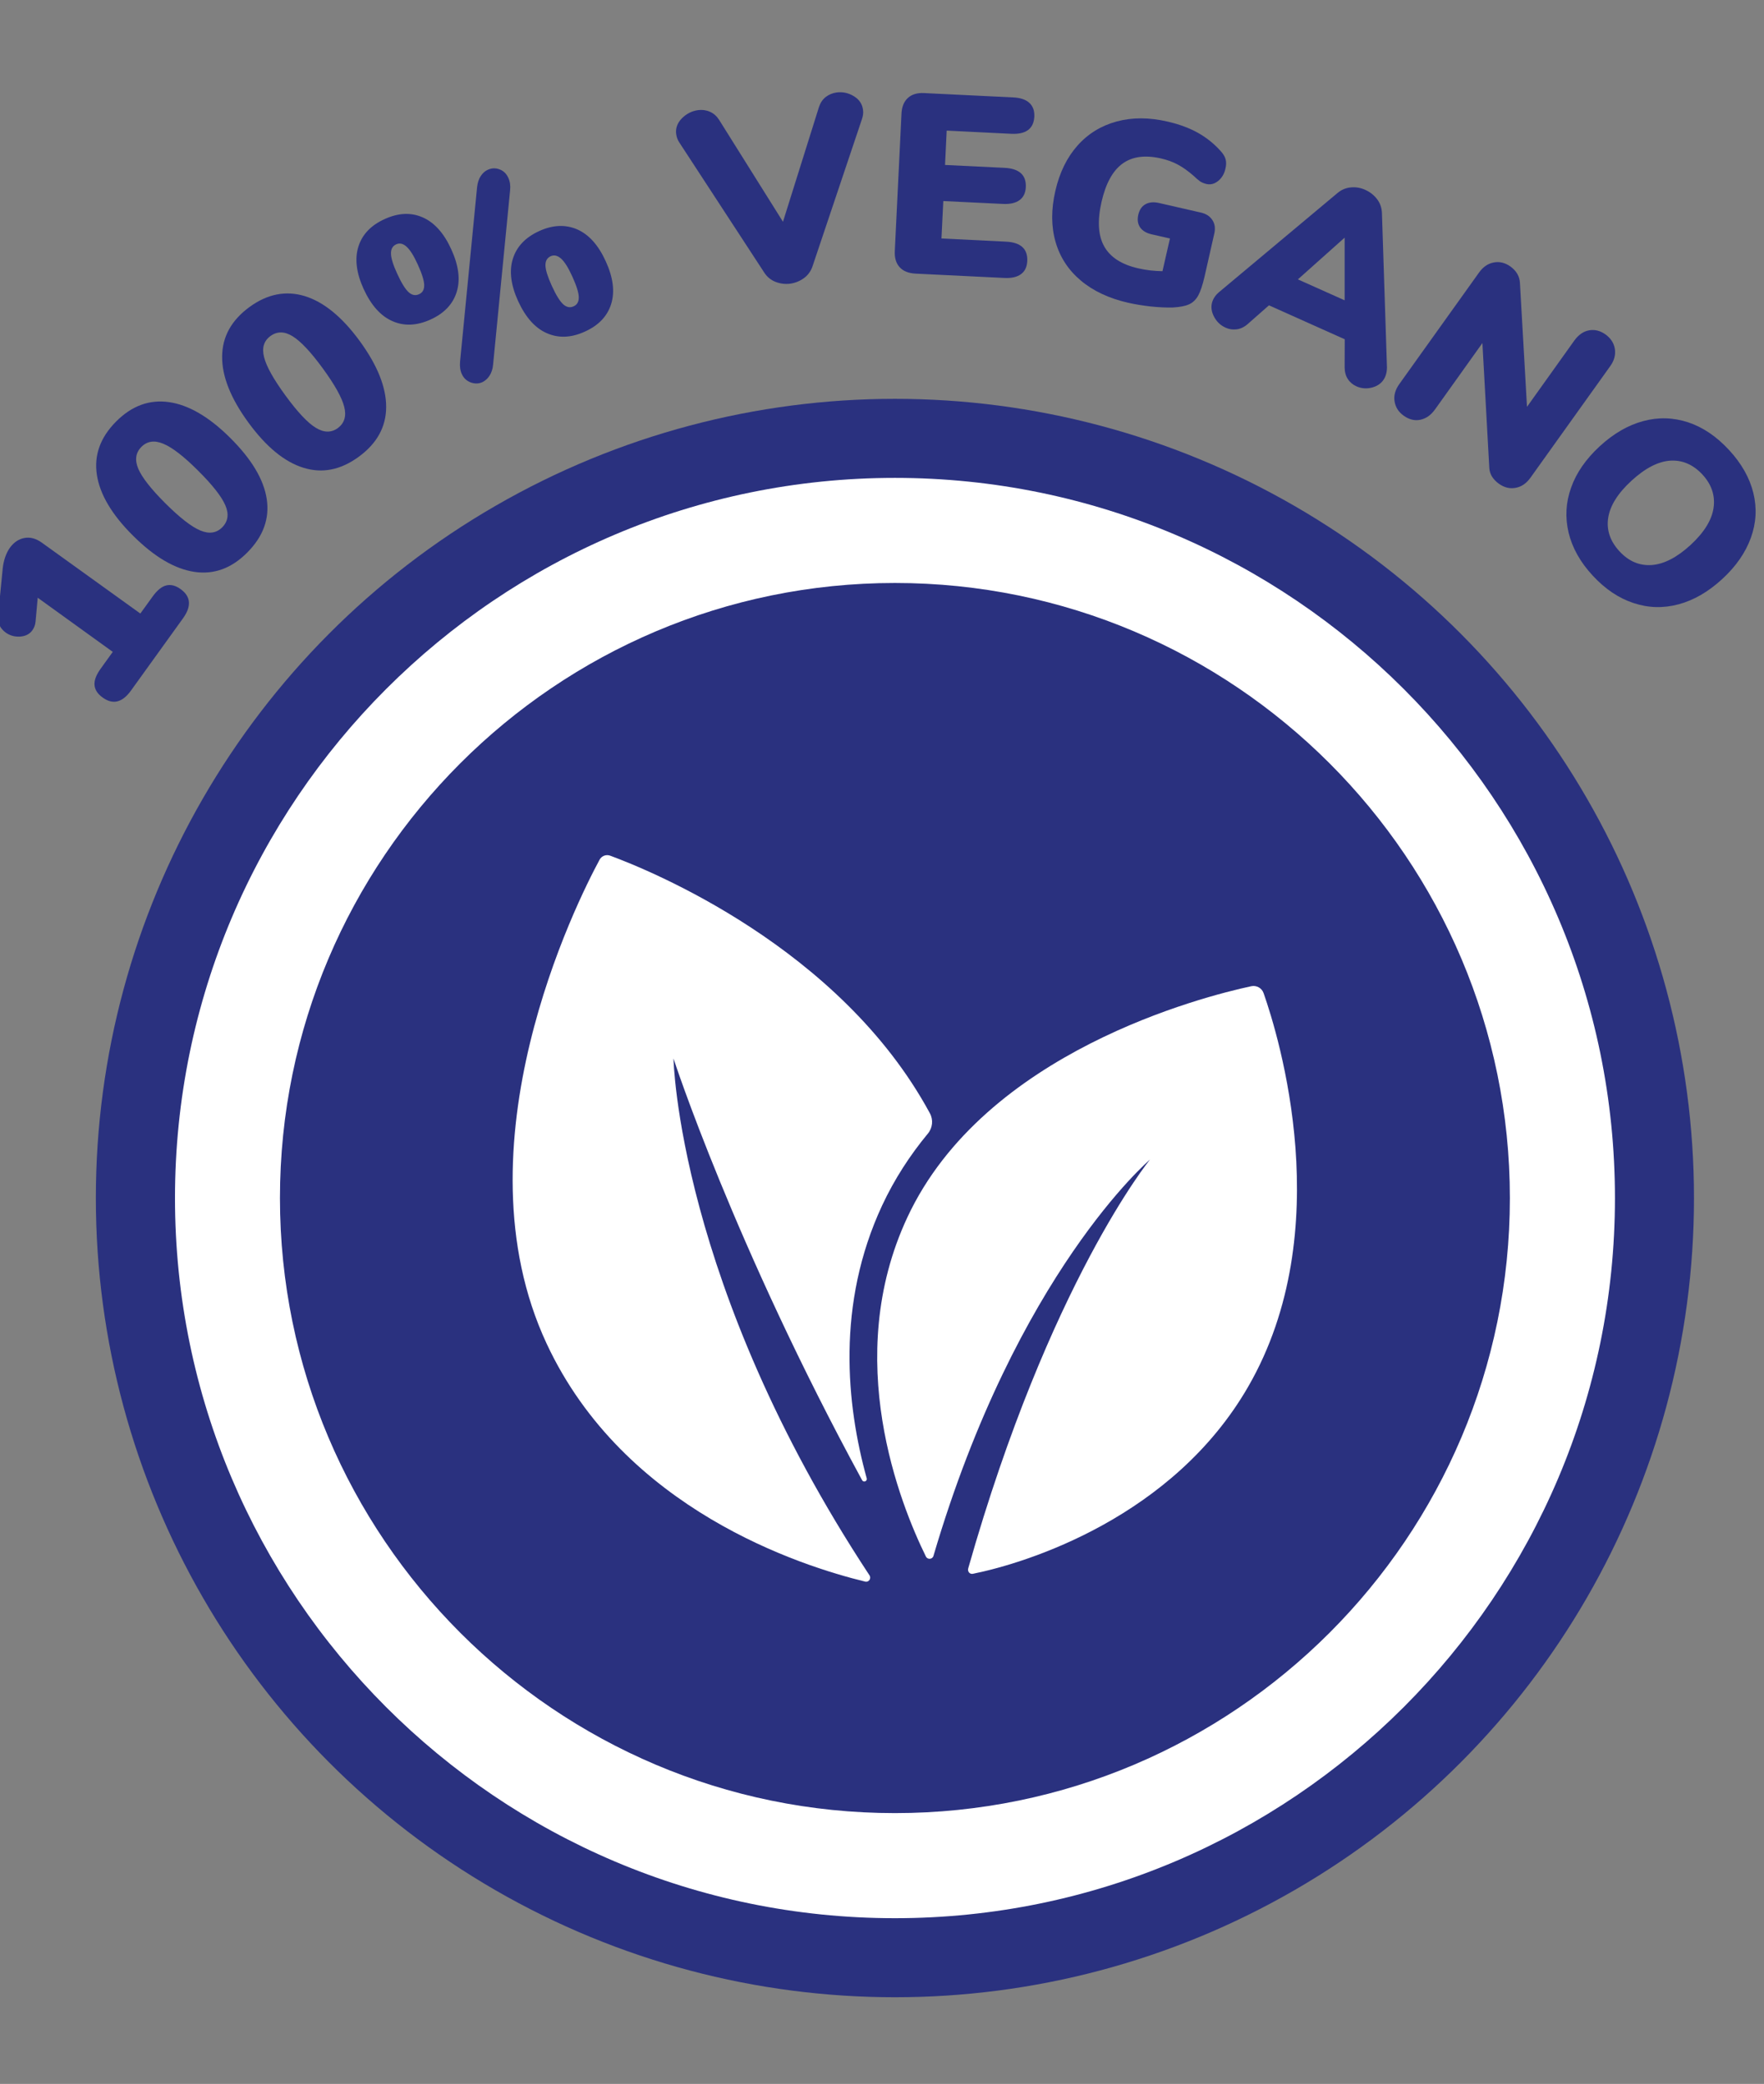
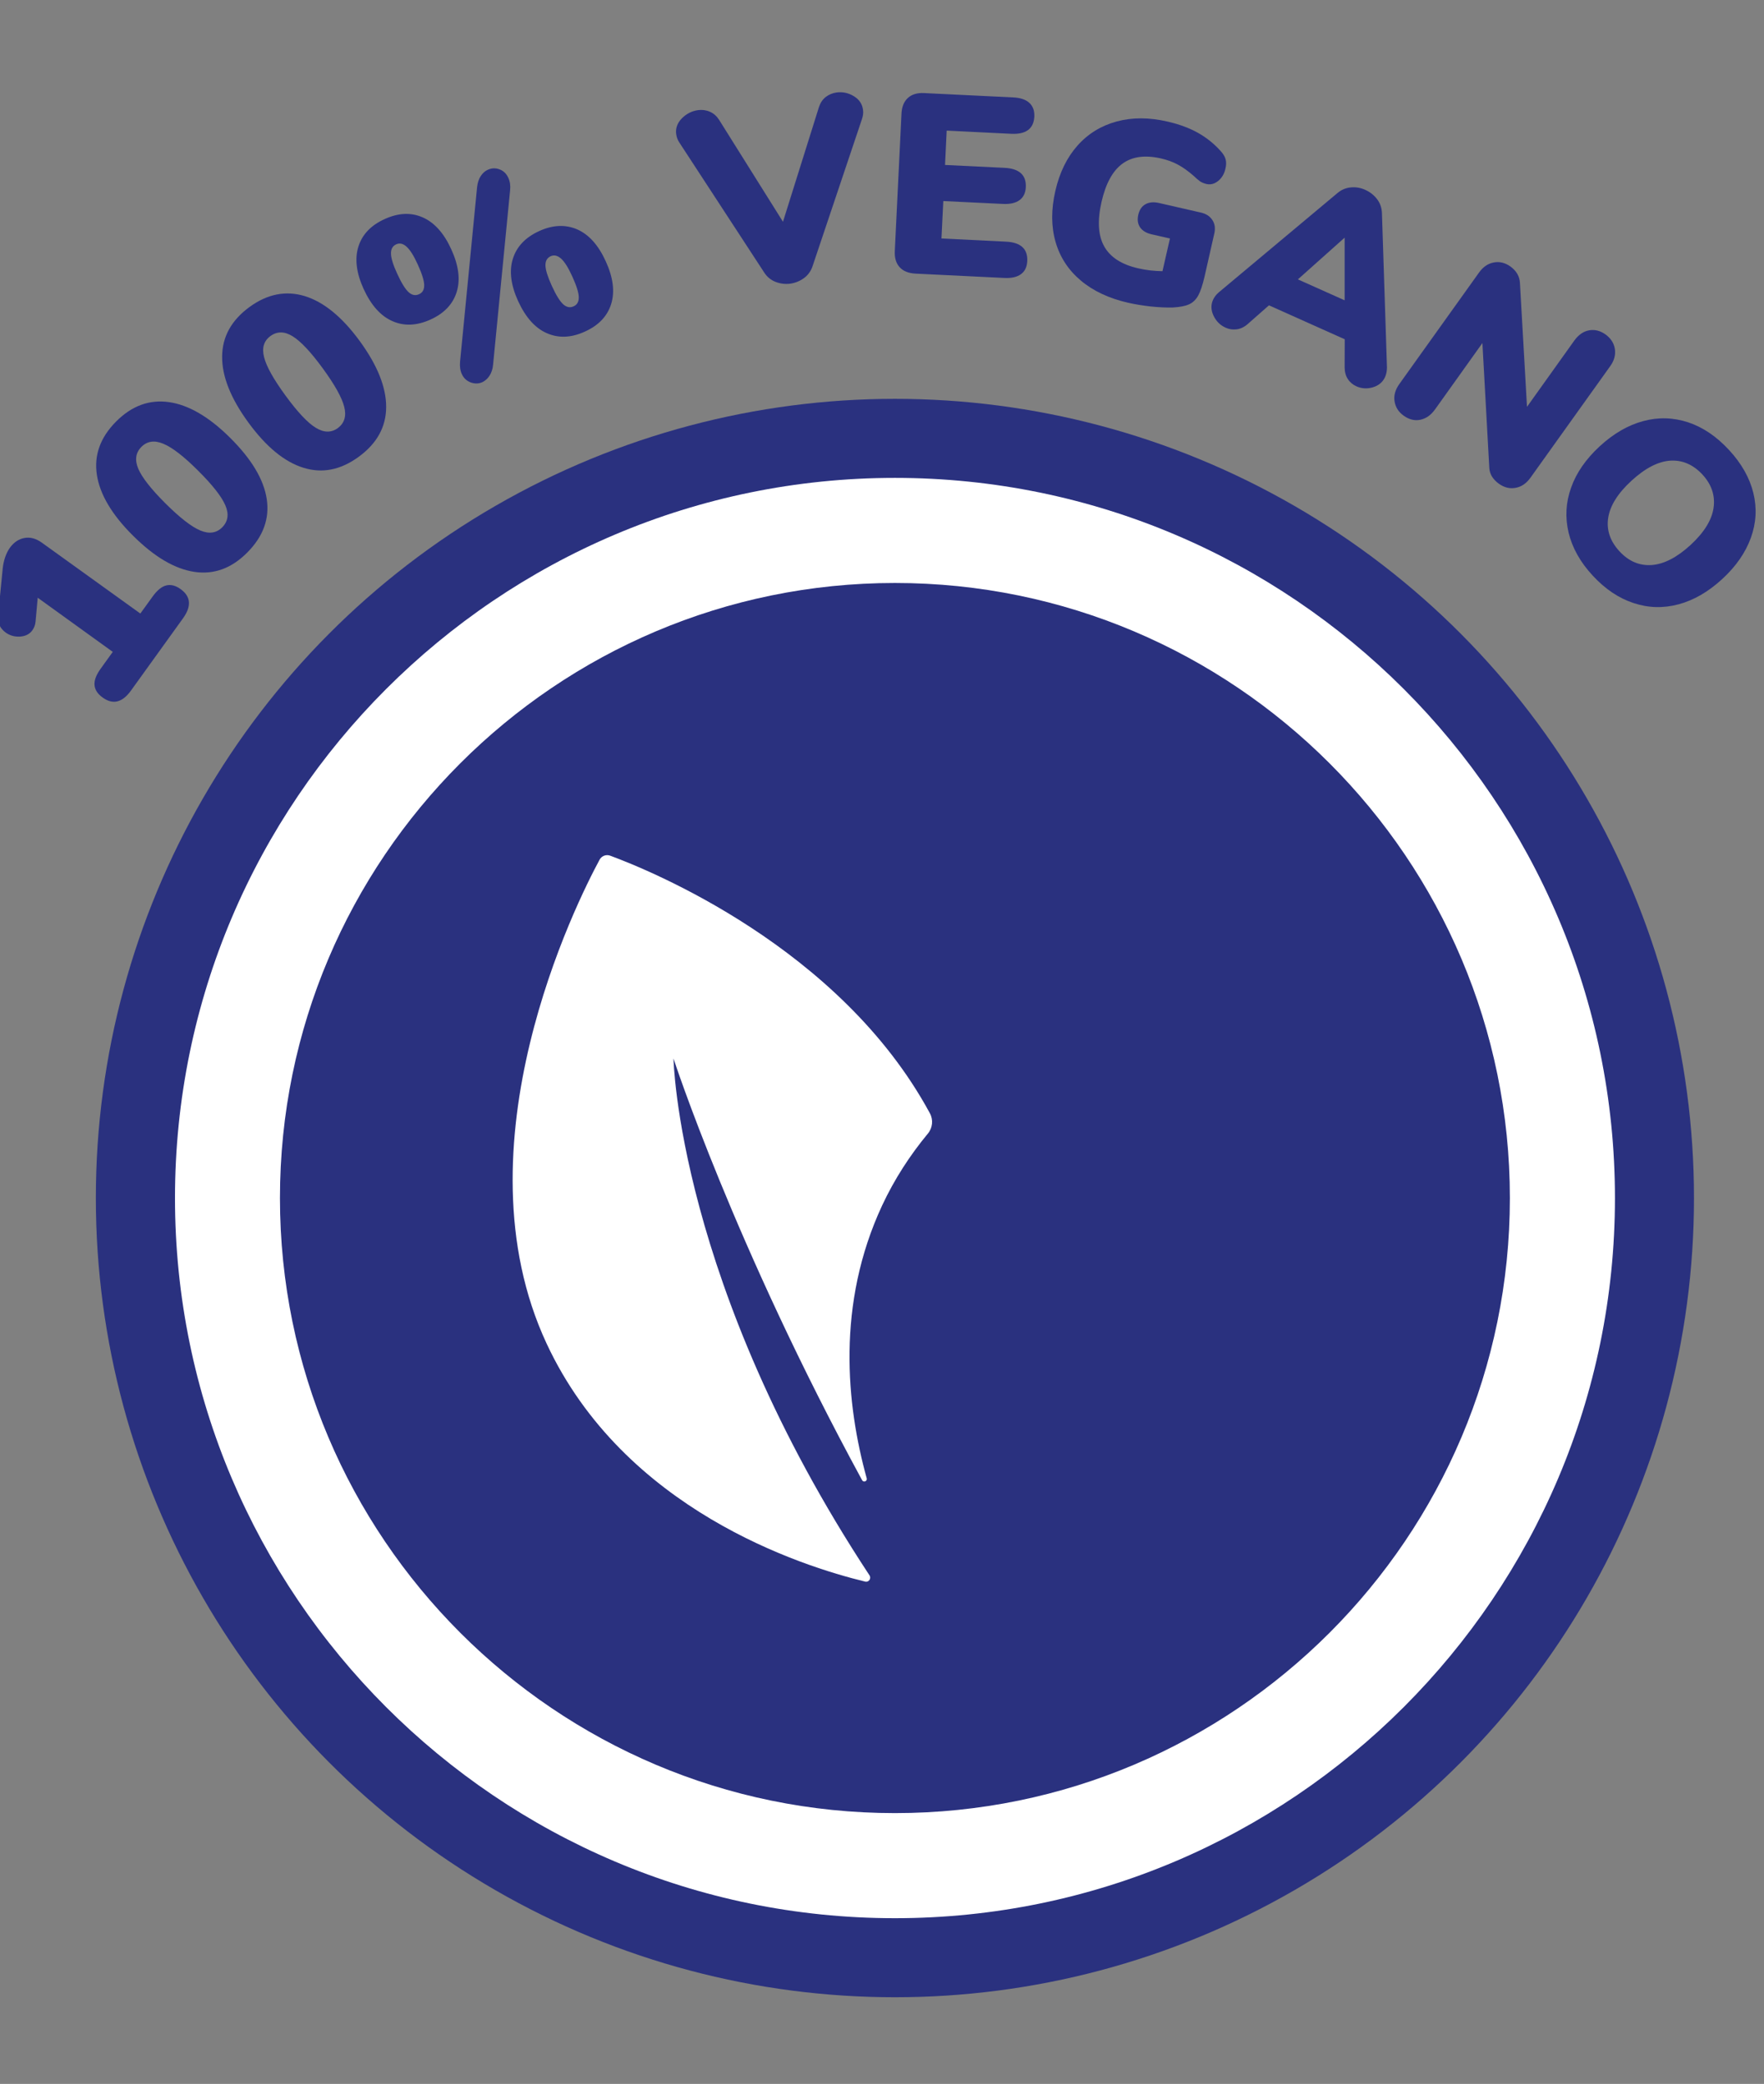
<svg xmlns="http://www.w3.org/2000/svg" id="Capa_1" x="0px" y="0px" viewBox="0 0 172.08 203.25" style="enable-background:new 0 0 172.08 203.25;" xml:space="preserve">
  <rect x="0" y="0" width="172.08" height="203.25" fill="#808080" stroke="none" />
  <style type="text/css">	.st0{fill:#2A317F;}	.st1{fill:#FFFFFF;}</style>
  <circle class="st0" cx="87.3" cy="116.85" r="77.95" />
  <g>
    <g>
      <path class="st1" d="M87.3,187.09c-38.73,0-70.23-31.51-70.23-70.24S48.58,46.61,87.3,46.61c38.73,0,70.24,31.51,70.24,70.24   S126.03,187.09,87.3,187.09z M87.3,56.86c-33.08,0-59.99,26.91-59.99,59.99s26.91,59.99,59.99,59.99   c33.08,0,59.99-26.91,59.99-59.99S120.38,56.86,87.3,56.86z" />
    </g>
    <g>
      <path class="st1" d="M65.7,103.24c0,0,5.91,18.17,18.4,41.13c0.14,0.25,0.52,0.1,0.45-0.18c-1.99-7.19-2.98-16.98,1.5-26.61   c1.21-2.59,2.73-4.92,4.46-7.01c0.47-0.56,0.55-1.35,0.2-1.99c-8.76-16.2-27.38-23.72-31.18-25.12c-0.4-0.15-0.84,0.02-1.04,0.39   c-2.24,4.15-14.16,27.89-5.17,47.19c7.56,16.22,24.85,21.71,31.08,23.22c0.35,0.09,0.62-0.31,0.42-0.61   C66.12,125.27,65.7,103.24,65.7,103.24z" />
-       <path class="st1" d="M122.06,96.19c-4.65,1-26.01,6.38-33.55,22.55c-6.43,13.78-0.67,28.02,1.81,33.07   c0.16,0.33,0.64,0.29,0.74-0.06c8.13-27.62,21.12-38.65,21.12-38.65s-9.82,12.02-17.73,39.87c-0.09,0.3,0.15,0.59,0.45,0.53   c5.37-1.08,19.53-5.54,26.86-18.25c8.8-15.24,2.99-34.15,1.51-38.37C123.1,96.37,122.58,96.08,122.06,96.19z" />
    </g>
  </g>
  <g>
    <path class="st0" d="M16.22,57.1c0.45-0.11,0.92,0.01,1.4,0.36c1,0.72,1.08,1.67,0.23,2.85l-5.07,7.04  c-0.85,1.18-1.77,1.41-2.77,0.68c-0.49-0.35-0.75-0.75-0.79-1.21c-0.04-0.46,0.16-0.99,0.6-1.6l1.18-1.64L3.68,58.3l-0.21,2.31  c-0.03,0.33-0.13,0.61-0.31,0.86c-0.27,0.38-0.67,0.58-1.2,0.62c-0.53,0.03-0.99-0.1-1.4-0.39c-0.55-0.4-0.8-0.94-0.75-1.62  l0.45-4.6c0.09-0.84,0.33-1.52,0.7-2.05c0.39-0.54,0.87-0.86,1.43-0.96c0.56-0.1,1.12,0.05,1.68,0.45l9.62,6.92l1.2-1.66  C15.33,57.57,15.77,57.21,16.22,57.1z" />
    <path class="st0" d="M18.98,55.78c-1.91-0.28-3.91-1.45-5.99-3.52c-2.07-2.05-3.25-4.04-3.54-5.95s0.33-3.64,1.87-5.19  c1.53-1.54,3.25-2.17,5.16-1.9s3.91,1.43,5.98,3.49c2.08,2.07,3.27,4.05,3.56,5.96c0.29,1.91-0.34,3.64-1.87,5.19  C22.62,55.42,20.89,56.06,18.98,55.78z M21.98,49.28c-0.37-0.86-1.26-1.99-2.66-3.38c-1.39-1.39-2.52-2.26-3.39-2.62  c-0.86-0.36-1.57-0.26-2.14,0.31c-0.56,0.57-0.66,1.28-0.3,2.13c0.36,0.85,1.25,1.98,2.65,3.38c1.41,1.4,2.54,2.28,3.4,2.64  c0.86,0.36,1.57,0.26,2.14-0.31C22.25,50.85,22.35,50.14,21.98,49.28z" />
    <path class="st0" d="M29.59,45.62c-1.84-0.57-3.63-2.04-5.36-4.41c-1.72-2.35-2.58-4.5-2.56-6.43c0.01-1.93,0.9-3.54,2.66-4.83  c1.75-1.28,3.55-1.63,5.4-1.07c1.85,0.57,3.64,2.03,5.36,4.38c1.73,2.37,2.59,4.52,2.58,6.45c-0.01,1.93-0.9,3.54-2.66,4.83  C33.24,45.84,31.44,46.2,29.59,45.62z M33.58,39.68c-0.23-0.91-0.93-2.16-2.1-3.76c-1.16-1.59-2.14-2.63-2.93-3.12  c-0.79-0.49-1.51-0.5-2.16-0.03s-0.86,1.16-0.63,2.06c0.22,0.9,0.92,2.15,2.09,3.75c1.17,1.6,2.15,2.65,2.95,3.14  s1.51,0.5,2.16,0.03C33.6,41.27,33.81,40.58,33.58,39.68z" />
    <path class="st0" d="M38.28,31.32c-1.15-0.5-2.08-1.55-2.81-3.14c-0.71-1.56-0.88-2.94-0.51-4.12c0.37-1.19,1.23-2.09,2.56-2.69  c1.33-0.61,2.57-0.67,3.71-0.17c1.14,0.5,2.07,1.53,2.79,3.11c0.73,1.59,0.9,2.98,0.53,4.17c-0.37,1.19-1.23,2.09-2.56,2.69  C40.66,31.77,39.42,31.83,38.28,31.32z M41.38,27.8c-0.01-0.44-0.22-1.11-0.63-2.01c-0.39-0.86-0.76-1.44-1.1-1.74  c-0.34-0.3-0.67-0.37-1-0.22c-0.35,0.16-0.52,0.46-0.51,0.91s0.21,1.1,0.61,1.96c0.41,0.9,0.78,1.49,1.1,1.79  c0.33,0.3,0.67,0.37,1.02,0.21C41.22,28.55,41.39,28.25,41.38,27.8z M47.75,36.65c-0.19,0.29-0.42,0.49-0.69,0.62  c-0.36,0.17-0.75,0.17-1.14,0.03c-0.4-0.15-0.69-0.42-0.87-0.82c-0.16-0.35-0.21-0.75-0.17-1.21l1.66-17.02  c0.05-0.42,0.16-0.78,0.35-1.07c0.19-0.29,0.42-0.5,0.69-0.62c0.38-0.17,0.76-0.19,1.15-0.04c0.39,0.14,0.67,0.42,0.86,0.83  c0.16,0.35,0.22,0.75,0.17,1.21L48.1,35.58C48.06,36,47.94,36.36,47.75,36.65z M53.35,32.5c-1.15-0.5-2.08-1.55-2.81-3.14  c-0.71-1.56-0.88-2.94-0.51-4.12c0.37-1.19,1.23-2.09,2.56-2.7c1.33-0.61,2.57-0.66,3.71-0.17c1.14,0.5,2.07,1.53,2.79,3.11  c0.73,1.59,0.9,2.98,0.53,4.17c-0.37,1.19-1.23,2.09-2.56,2.69C55.73,32.95,54.5,33,53.35,32.5z M56.46,28.98  c-0.01-0.44-0.22-1.11-0.63-2.01c-0.39-0.86-0.76-1.45-1.1-1.75c-0.34-0.3-0.68-0.38-1.01-0.23c-0.35,0.16-0.52,0.46-0.51,0.9  c0.01,0.45,0.22,1.11,0.62,1.99c0.41,0.9,0.78,1.49,1.1,1.79c0.33,0.3,0.67,0.37,1.02,0.21C56.3,29.73,56.47,29.43,56.46,28.98z" />
    <path class="st0" d="M80.55,9.46c0.31-0.24,0.66-0.38,1.05-0.44c0.6-0.08,1.16,0.04,1.69,0.36c0.53,0.32,0.83,0.77,0.9,1.35  c0.04,0.28,0,0.58-0.11,0.9l-4.82,14.35c-0.16,0.47-0.44,0.86-0.84,1.15c-0.4,0.29-0.85,0.47-1.34,0.54c-0.5,0.06-0.97,0-1.43-0.18  c-0.46-0.18-0.83-0.49-1.1-0.91L66.27,13.9c-0.17-0.25-0.27-0.53-0.31-0.84c-0.07-0.56,0.12-1.07,0.56-1.52  c0.45-0.45,0.98-0.72,1.59-0.8c0.4-0.05,0.78,0,1.14,0.16c0.36,0.15,0.66,0.42,0.9,0.79l6.23,9.94l3.51-11.19  C80.03,10.03,80.24,9.7,80.55,9.46z" />
    <path class="st0" d="M87.76,26.06c-0.35-0.38-0.51-0.92-0.47-1.6l0.65-13.36c0.03-0.68,0.24-1.2,0.63-1.55  c0.38-0.35,0.92-0.51,1.6-0.47l8.64,0.42c0.72,0.03,1.25,0.21,1.6,0.53c0.35,0.32,0.51,0.76,0.49,1.33  c-0.06,1.2-0.81,1.76-2.26,1.69l-6.29-0.31l-0.16,3.35l5.79,0.28c1.45,0.07,2.14,0.7,2.09,1.88c-0.03,0.57-0.23,0.99-0.61,1.27  s-0.93,0.41-1.65,0.37l-5.79-0.28l-0.18,3.65l6.29,0.31c1.45,0.07,2.14,0.71,2.08,1.9c-0.03,0.57-0.23,0.99-0.61,1.27  c-0.38,0.28-0.93,0.41-1.64,0.37l-8.64-0.42C88.63,26.65,88.11,26.45,87.76,26.06z" />
    <path class="st0" d="M118.26,21.45c0.25,0.37,0.31,0.81,0.2,1.31L117.5,27c-0.19,0.81-0.39,1.42-0.61,1.82s-0.52,0.69-0.89,0.86  c-0.37,0.17-0.9,0.27-1.57,0.31c-0.67,0.02-1.4-0.02-2.19-0.1c-0.79-0.09-1.52-0.21-2.19-0.36c-1.87-0.43-3.41-1.15-4.62-2.17  c-1.21-1.02-2.03-2.27-2.46-3.77c-0.43-1.49-0.44-3.15-0.02-4.97c0.41-1.79,1.13-3.26,2.16-4.42c1.03-1.16,2.31-1.94,3.82-2.35  c1.51-0.41,3.17-0.41,4.97,0.01c1.14,0.26,2.13,0.63,2.97,1.1c0.84,0.47,1.59,1.08,2.24,1.81c0.23,0.26,0.38,0.51,0.45,0.77  c0.07,0.26,0.07,0.56-0.02,0.92c-0.11,0.5-0.35,0.9-0.71,1.19c-0.36,0.29-0.73,0.38-1.12,0.3c-0.26-0.06-0.47-0.15-0.64-0.26  c-0.17-0.12-0.38-0.3-0.63-0.54c-0.53-0.46-1.04-0.83-1.53-1.09c-0.49-0.27-1.05-0.47-1.67-0.61c-1.54-0.35-2.79-0.18-3.74,0.51  c-0.95,0.69-1.63,1.93-2.04,3.71c-0.42,1.84-0.34,3.29,0.25,4.35c0.59,1.06,1.69,1.78,3.32,2.15c0.78,0.18,1.57,0.27,2.37,0.28  l0.73-3.19l-1.76-0.4c-0.54-0.12-0.92-0.35-1.15-0.68c-0.23-0.34-0.29-0.75-0.18-1.23s0.34-0.83,0.7-1.03s0.8-0.24,1.33-0.12  l4.02,0.92C117.62,20.83,118.01,21.07,118.26,21.45z" />
    <path class="st0" d="M135.12,36.76c-0.22,0.5-0.62,0.84-1.18,1.01c-0.56,0.17-1.1,0.14-1.62-0.09c-0.35-0.16-0.63-0.39-0.83-0.7  c-0.21-0.31-0.31-0.69-0.32-1.13l0.01-2.76l-7.39-3.31l-2.08,1.83c-0.33,0.29-0.69,0.46-1.06,0.51c-0.38,0.05-0.74,0-1.09-0.16  c-0.52-0.23-0.91-0.62-1.17-1.15c-0.26-0.54-0.28-1.06-0.06-1.56c0.12-0.27,0.32-0.53,0.58-0.75l11.56-9.67  c0.38-0.32,0.82-0.51,1.3-0.55c0.49-0.05,0.97,0.03,1.44,0.25c0.46,0.21,0.83,0.51,1.13,0.9c0.3,0.4,0.45,0.85,0.47,1.35  l0.49,15.06C135.3,36.17,135.24,36.49,135.12,36.76z M126.61,27.25l4.56,2.04l0-6.11L126.61,27.25z" />
    <path class="st0" d="M157.53,34.03c0.09,0.58-0.06,1.14-0.45,1.68l-7.78,10.88c-0.4,0.56-0.88,0.89-1.45,0.99  c-0.57,0.11-1.11-0.03-1.62-0.39c-0.61-0.44-0.93-0.97-0.95-1.6l-0.67-12.13l-4.62,6.47c-0.4,0.56-0.87,0.89-1.43,1.01  c-0.55,0.12-1.1-0.02-1.62-0.39c-0.52-0.37-0.81-0.84-0.9-1.41s0.07-1.13,0.47-1.69l7.78-10.88c0.39-0.54,0.87-0.87,1.43-0.97  c0.57-0.11,1.11,0.03,1.62,0.39c0.58,0.42,0.89,0.95,0.93,1.58l0.69,12.11l4.62-6.47c0.4-0.55,0.88-0.89,1.43-0.99  c0.56-0.1,1.09,0.03,1.61,0.4C157.13,32.99,157.44,33.46,157.53,34.03z" />
    <path class="st0" d="M153.02,51.96c-0.35-1.48-0.28-2.94,0.24-4.39c0.51-1.45,1.44-2.79,2.79-4.04c1.35-1.24,2.76-2.06,4.25-2.46  c1.48-0.4,2.94-0.35,4.38,0.12c1.44,0.48,2.77,1.38,3.99,2.7s2.01,2.72,2.37,4.19c0.36,1.47,0.28,2.93-0.24,4.37  c-0.52,1.44-1.45,2.79-2.8,4.03c-1.35,1.24-2.76,2.06-4.25,2.46s-2.95,0.36-4.39-0.12c-1.44-0.47-2.77-1.36-3.98-2.67  C154.16,54.84,153.38,53.44,153.02,51.96z M161.13,55.11c1.2-0.09,2.46-0.74,3.79-1.96c1.32-1.22,2.07-2.43,2.24-3.62  c0.17-1.19-0.19-2.27-1.08-3.24c-0.91-0.98-1.95-1.43-3.14-1.36c-1.19,0.08-2.45,0.73-3.79,1.96s-2.09,2.44-2.27,3.62  c-0.18,1.18,0.19,2.27,1.09,3.25C158.88,54.75,159.93,55.19,161.13,55.11z" />
  </g>
</svg>